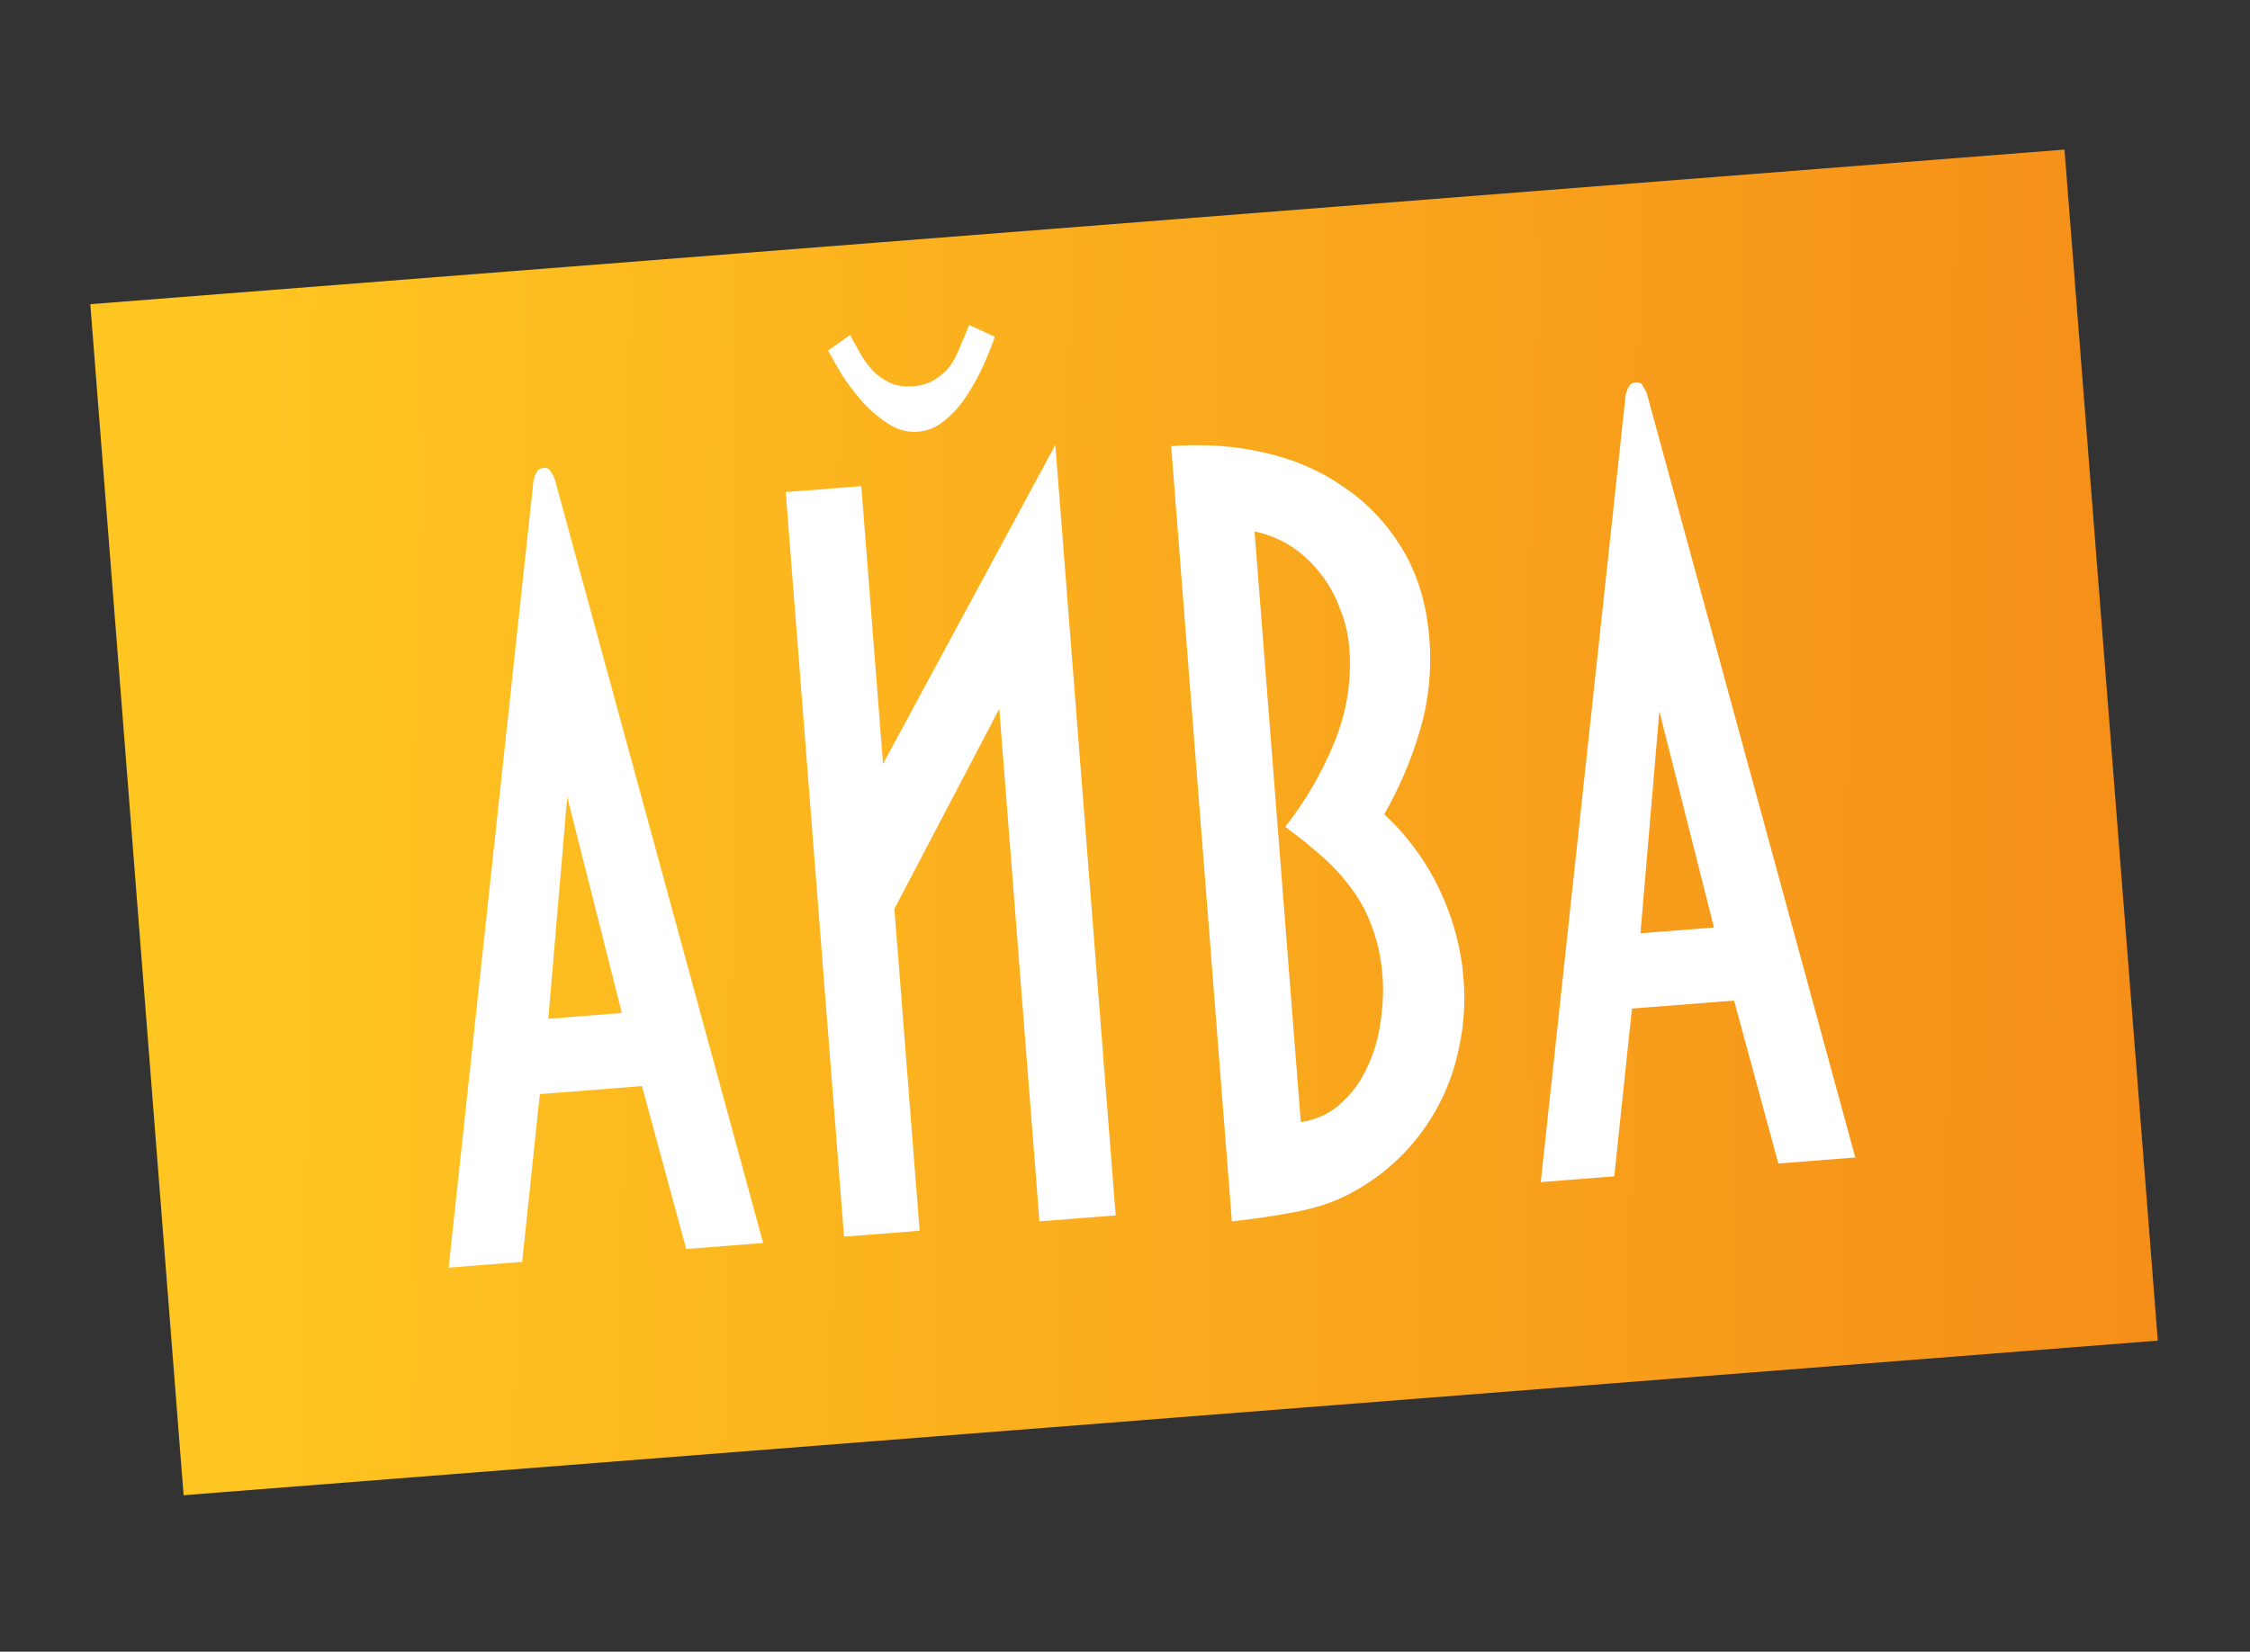
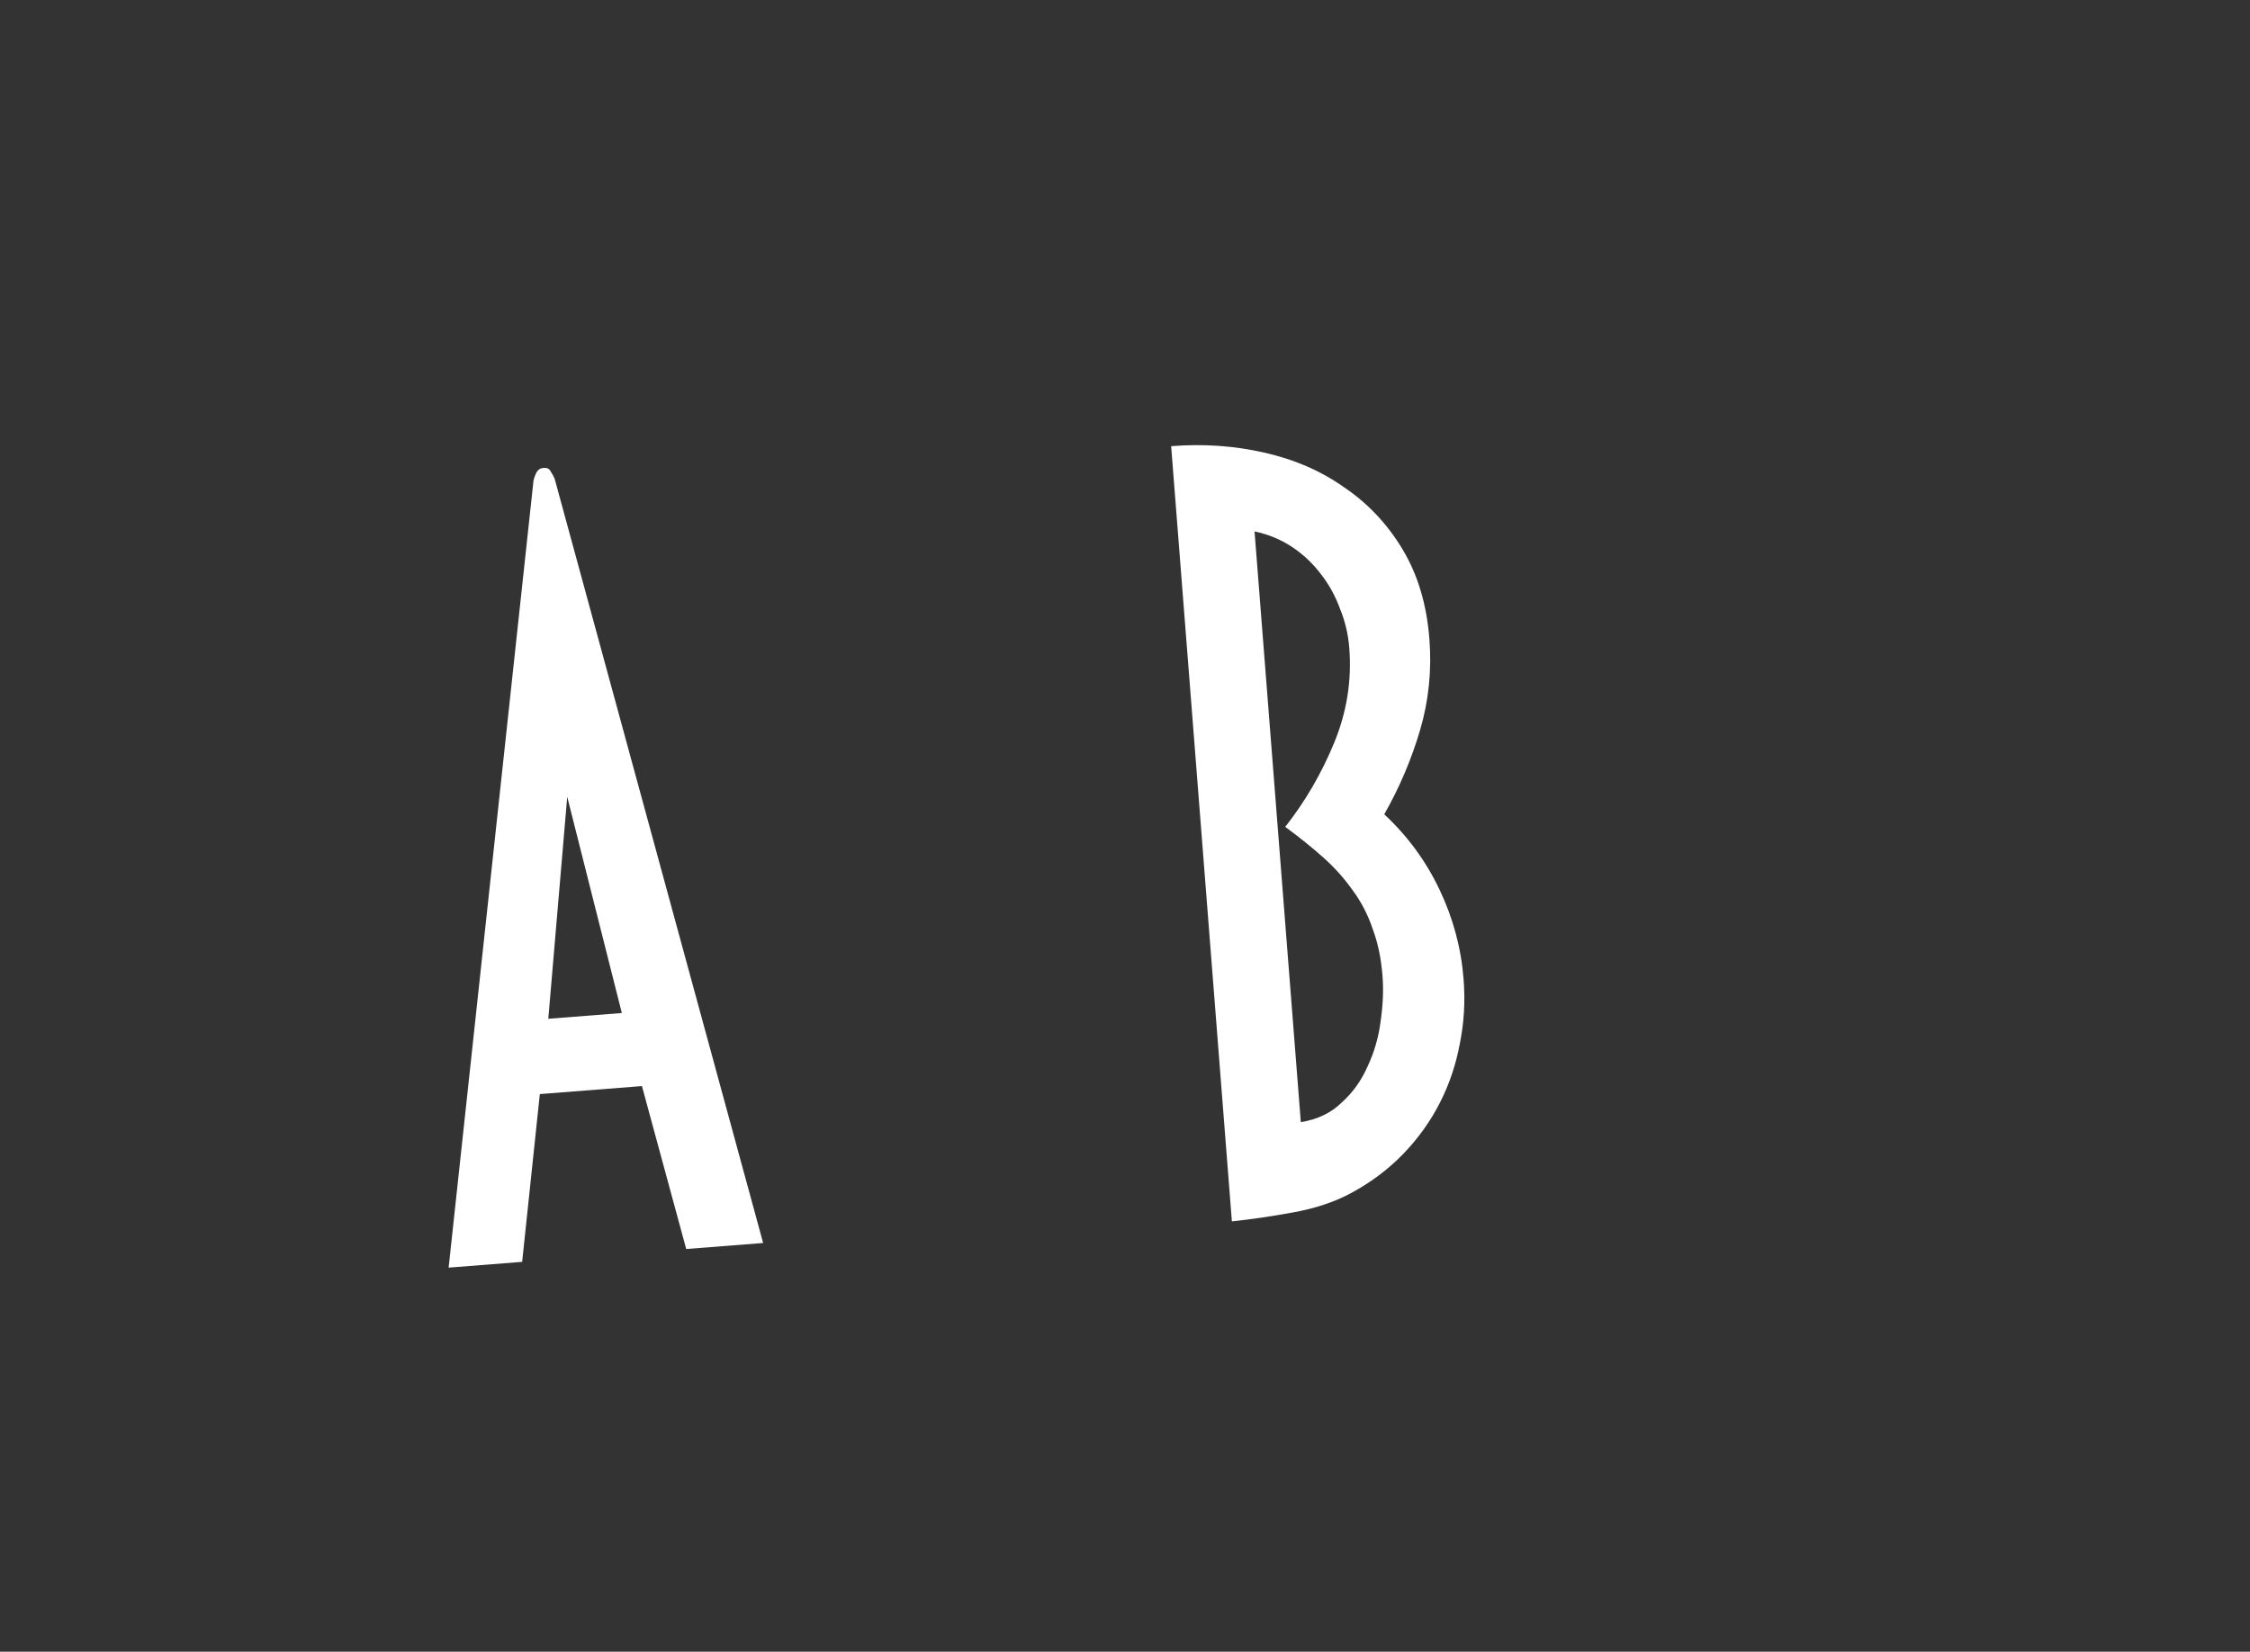
<svg xmlns="http://www.w3.org/2000/svg" width="143" height="105" viewBox="0 0 143 105" fill="none">
  <rect x="0" y="0" width="143" height="105" fill="#333333" stroke="none" />
-   <path d="M5.739 19.337L131.21 9.51L137.14 85.225L11.669 95.052L5.739 19.337Z" fill="url(#paint0_linear)" />
  <path d="M36.05 50.653L34.848 64.764L39.521 64.398L36.05 50.653ZM43.613 79.401L40.799 69.043L34.309 69.552L33.186 80.218L28.513 80.584L33.909 30.535C33.953 30.358 34.013 30.194 34.088 30.043C34.19 29.86 34.342 29.762 34.543 29.746C34.774 29.728 34.925 29.803 34.996 29.971C35.094 30.109 35.179 30.262 35.25 30.43L48.502 79.018L43.613 79.401Z" fill="white" />
-   <path d="M63.224 21.405C63.061 21.911 62.831 22.495 62.534 23.157C62.238 23.818 61.883 24.47 61.468 25.112C61.081 25.723 60.615 26.253 60.069 26.702C59.553 27.148 58.977 27.397 58.343 27.446C57.708 27.496 57.101 27.34 56.522 26.98C55.942 26.619 55.399 26.168 54.892 25.627C54.383 25.058 53.931 24.469 53.535 23.862C53.168 23.252 52.865 22.724 52.627 22.279L54.031 21.298C54.269 21.744 54.506 22.175 54.741 22.592C54.975 22.98 55.249 23.335 55.565 23.659C55.878 23.954 56.23 24.187 56.621 24.36C57.012 24.532 57.481 24.597 58.029 24.554C58.577 24.511 59.031 24.374 59.39 24.143C59.778 23.91 60.104 23.623 60.367 23.283C60.629 22.914 60.843 22.506 61.011 22.057C61.208 21.606 61.404 21.141 61.599 20.662L63.224 21.405ZM58.447 78.239L56.844 57.775L63.51 45.064L66.062 77.643L70.907 77.263L67.071 28.286L56.122 48.559L54.74 30.906L49.937 31.282L53.644 78.615L58.447 78.239Z" fill="white" />
  <path d="M87.867 62.048C87.779 60.924 87.57 59.924 87.24 59.05C86.937 58.145 86.51 57.323 85.959 56.582C85.436 55.84 84.816 55.148 84.099 54.508C83.381 53.868 82.576 53.22 81.683 52.564C82.95 50.956 83.986 49.177 84.791 47.228C85.596 45.278 85.917 43.265 85.754 41.188C85.686 40.323 85.491 39.497 85.168 38.709C84.872 37.891 84.466 37.154 83.95 36.498C83.432 35.813 82.821 35.237 82.117 34.769C81.413 34.302 80.618 33.973 79.733 33.781L82.674 71.336C83.734 71.165 84.602 70.749 85.275 70.087C85.98 69.451 86.529 68.683 86.923 67.781C87.346 66.878 87.619 65.928 87.745 64.931C87.896 63.904 87.937 62.943 87.867 62.048ZM93.02 62.254C93.13 63.668 93.049 65.038 92.776 66.365C92.531 67.691 92.107 68.943 91.503 70.122C90.899 71.301 90.127 72.377 89.187 73.35C88.248 74.323 87.152 75.149 85.899 75.828C84.841 76.404 83.597 76.821 82.166 77.078C80.764 77.333 79.473 77.521 78.293 77.643L74.433 28.363C76.481 28.202 78.45 28.338 80.341 28.771C82.261 29.201 83.959 29.938 85.434 30.984C86.935 31.998 88.17 33.309 89.137 34.916C90.105 36.523 90.674 38.423 90.846 40.615C91.002 42.606 90.805 44.536 90.255 46.408C89.705 48.279 88.945 50.066 87.976 51.767C89.447 53.132 90.616 54.723 91.484 56.541C92.352 58.36 92.864 60.264 93.02 62.254Z" fill="white" />
-   <path d="M105.462 45.217L104.26 59.328L108.932 58.962L105.462 45.217ZM113.024 73.965L110.21 63.607L103.72 64.115L102.597 74.781L97.924 75.147L103.32 25.099C103.364 24.921 103.424 24.757 103.499 24.606C103.601 24.424 103.753 24.325 103.955 24.309C104.185 24.291 104.336 24.366 104.408 24.535C104.506 24.672 104.59 24.825 104.661 24.994L117.913 73.582L113.024 73.965Z" fill="white" />
  <defs>
    <linearGradient id="paint0_linear" x1="14.522" y1="18.649" x2="136.25" y2="19.682" gradientUnits="userSpaceOnUse">
      <stop stop-color="#FFC621" />
      <stop offset="1" stop-color="#F58F19" />
    </linearGradient>
  </defs>
</svg>